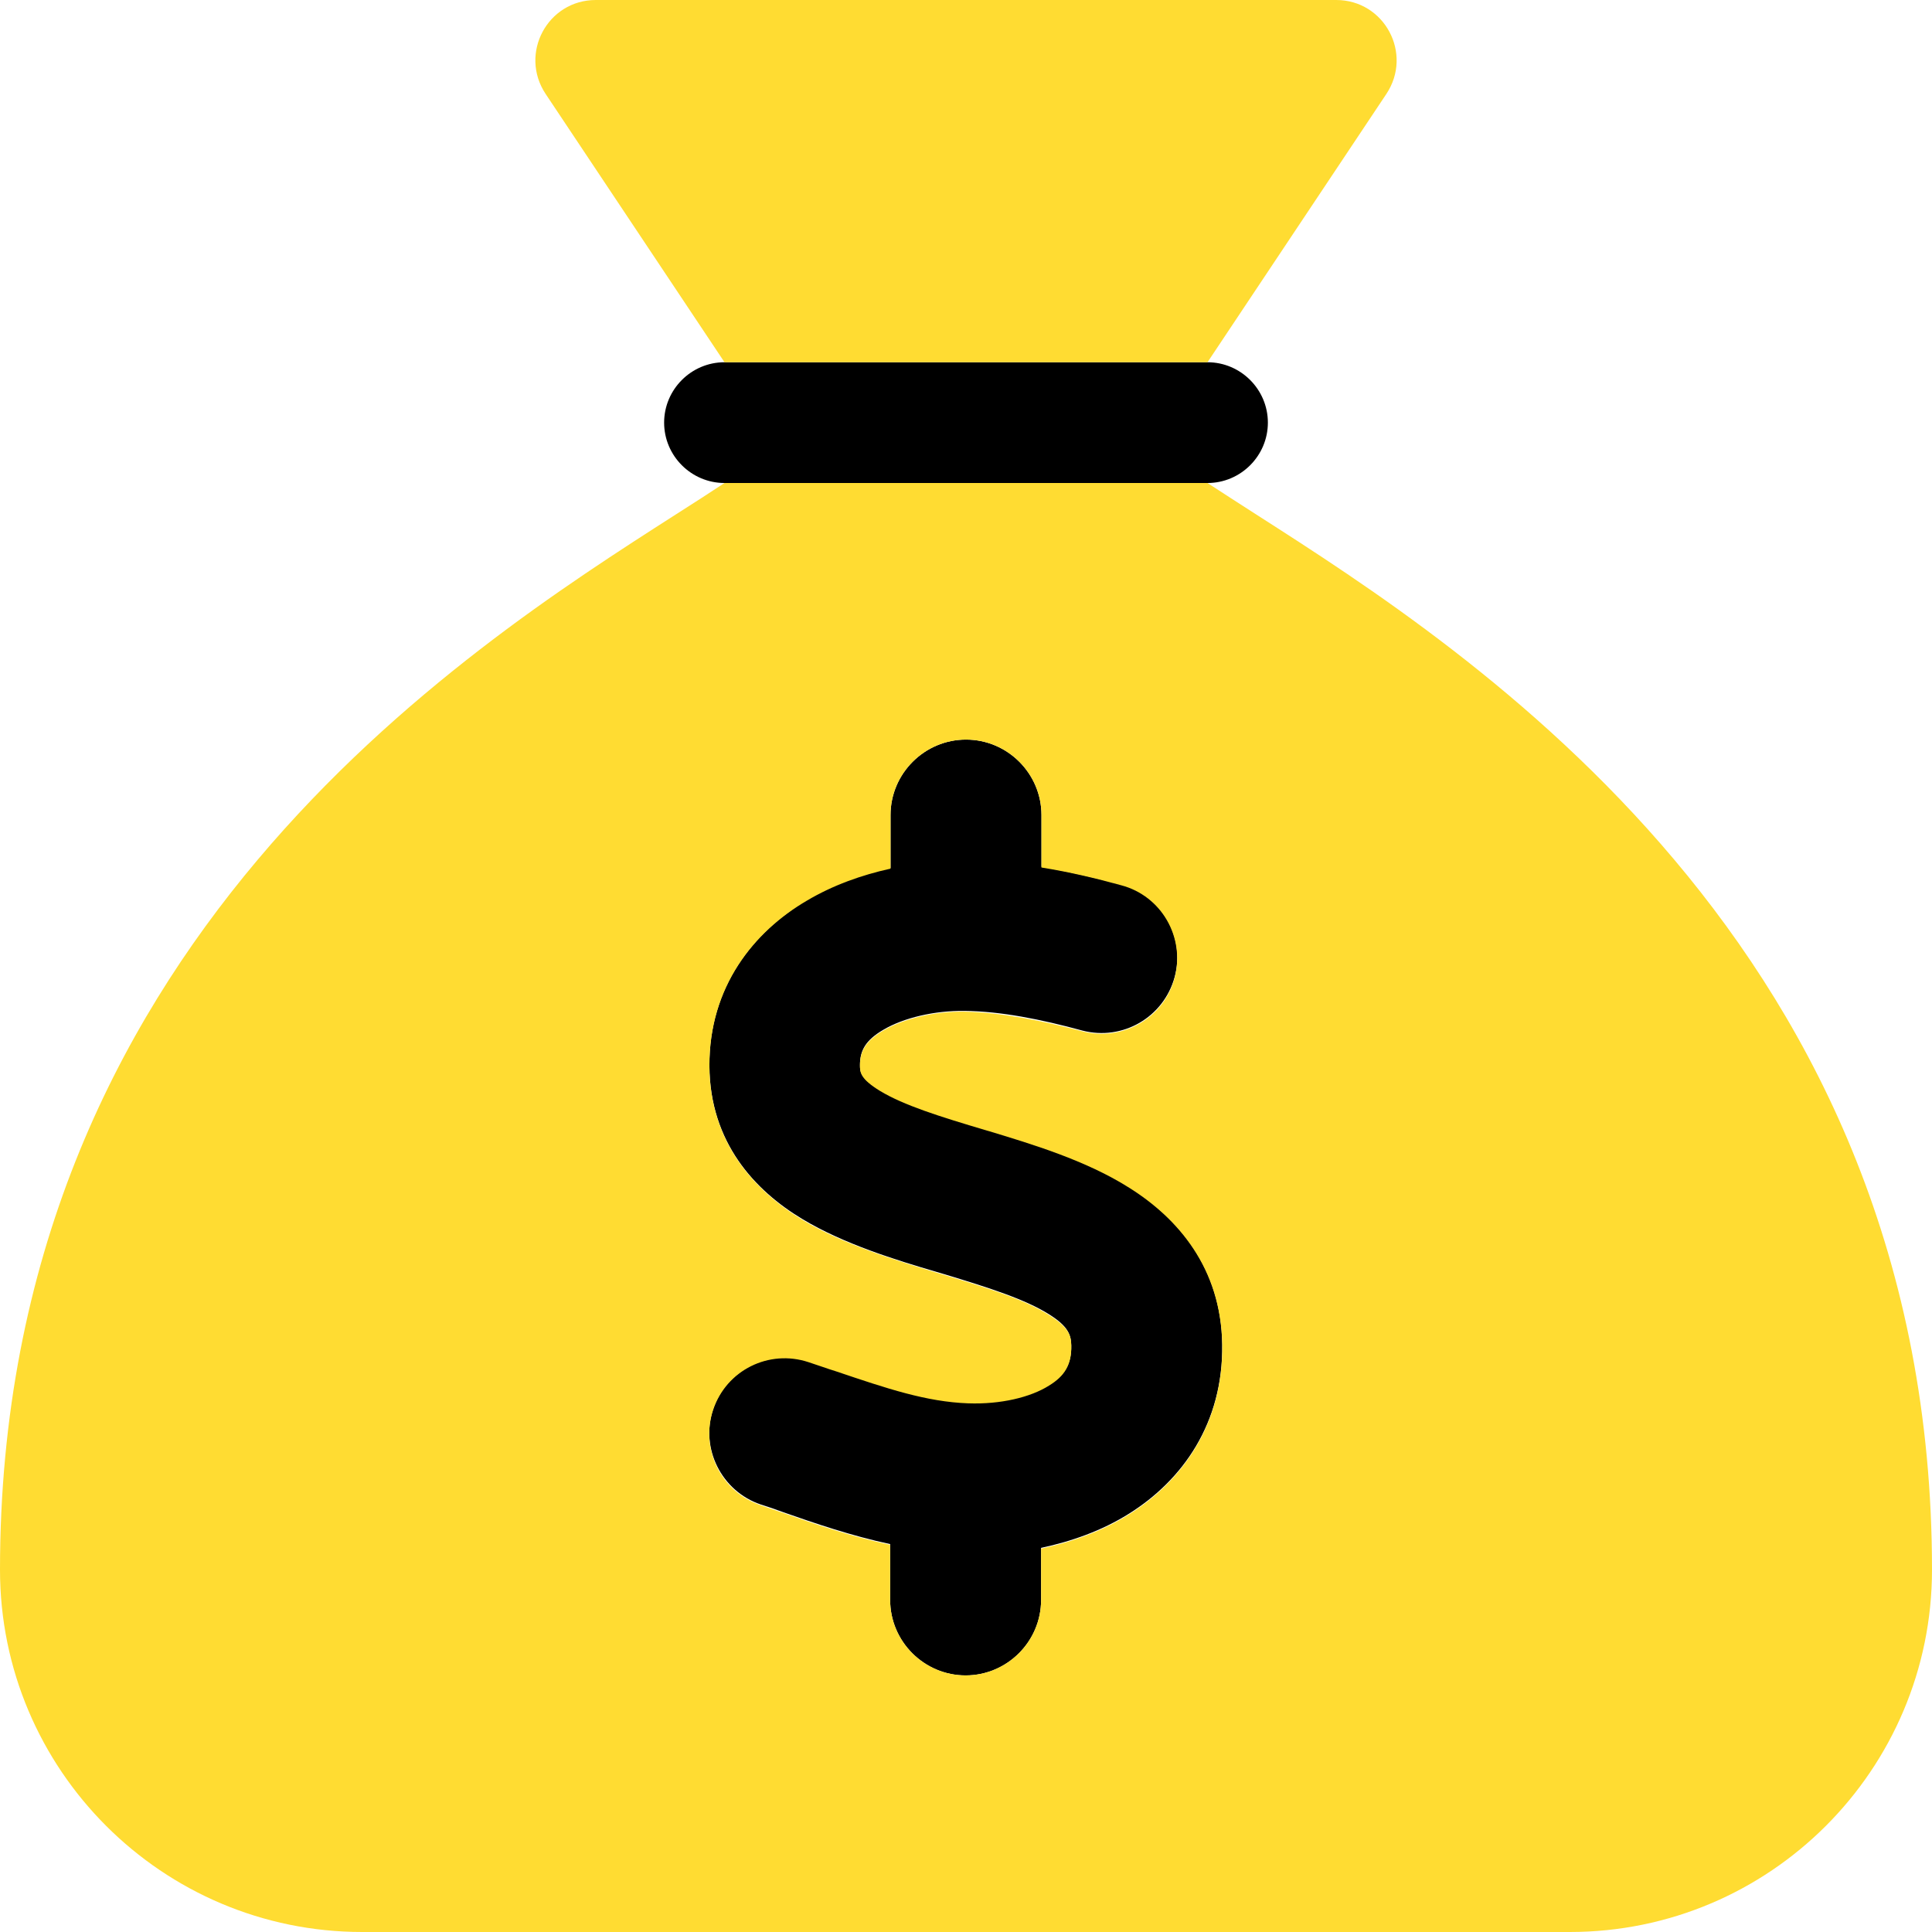
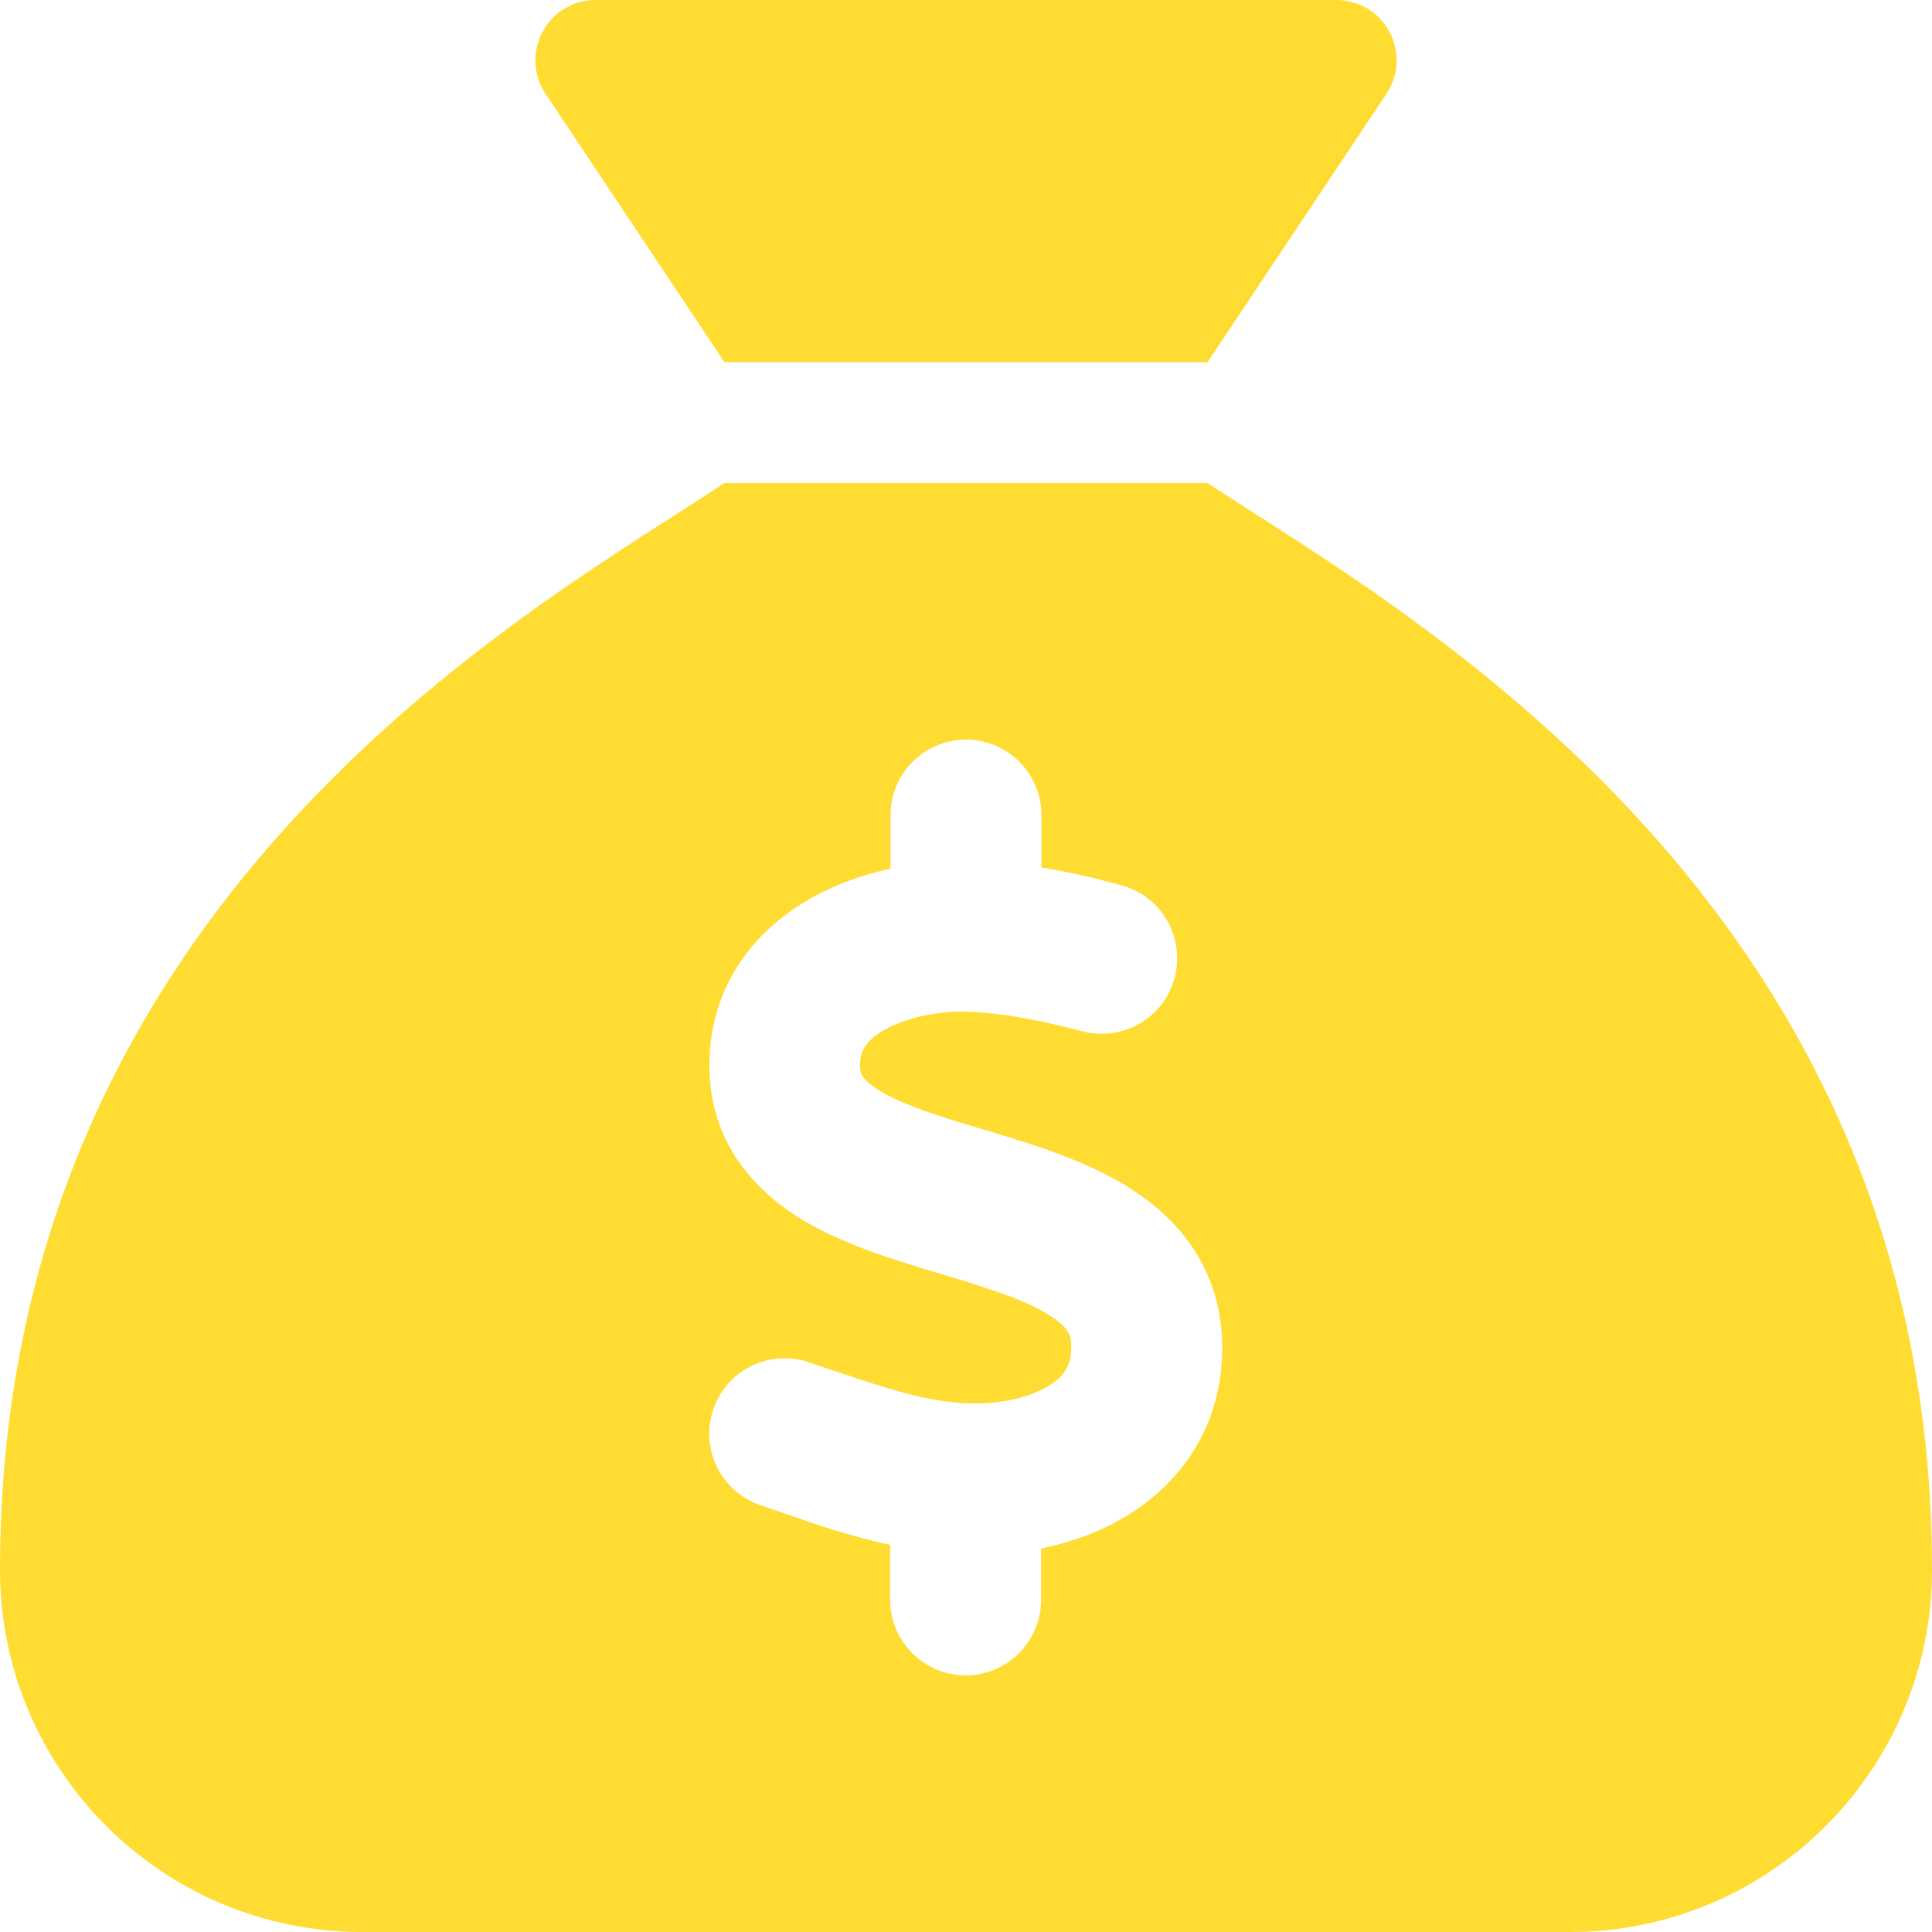
<svg xmlns="http://www.w3.org/2000/svg" version="1.1" id="Layer_1" x="0px" y="0px" viewBox="0 0 512 512" style="enable-background:new 0 0 512 512;" xml:space="preserve">
  <style type="text/css">
	.st0{fill:#FFDC32;enable-background:new    ;}
</style>
-   <path d="M192,96c-8.8,0-16,7.2-16,16s7.2,16,16,16h128c8.8,0,16-7.2,16-16s-7.2-16-16-16H192z M276,216c0-11-9-20-20-20s-20,9-20,20  v14c-7.6,1.7-15.2,4.4-22.2,8.5c-13.9,8.3-25.9,22.8-25.8,43.9c0.1,20.3,12,33.1,24.7,40.7c11,6.6,24.7,10.8,35.6,14l1.7,0.5  c12.6,3.8,21.8,6.8,28,10.7c5.1,3.2,5.8,5.4,5.9,8.2c0.1,5-1.8,8-5.9,10.5c-5,3.1-12.9,5-21.4,4.7c-11.1-0.4-21.5-3.9-35.1-8.5l0,0  c-2.3-0.8-4.7-1.6-7.2-2.4c-10.5-3.5-21.8,2.2-25.3,12.6s2.2,21.8,12.6,25.3c1.9,0.6,4,1.3,6.1,2.1l0,0l0,0  c8.3,2.9,17.9,6.2,28.2,8.4V424c0,11,9,20,20,20c11,0,20-9,20-20v-13.8c8-1.7,16-4.5,23.2-9c14.3-8.9,25.1-24.1,24.8-45  c-0.3-20.3-11.7-33.4-24.6-41.6c-11.5-7.2-25.9-11.6-37.1-15l-0.7-0.2c-12.8-3.9-21.9-6.7-28.3-10.5c-5.2-3.1-5.3-4.9-5.3-6.7  c0-3.7,1.4-6.5,6.2-9.3c5.4-3.2,13.6-5.1,21.5-5c9.6,0.1,20.2,2.2,31.2,5.2c10.7,2.8,21.6-3.5,24.5-14.2s-3.5-21.6-14.2-24.5  c-6.5-1.7-13.7-3.4-21.1-4.7L276,216L276,216z" />
  <path class="st0" d="M192,96h128l47.4-71.1C374.5,14.2,366.9,0,354.1,0H157.9c-12.8,0-20.4,14.2-13.3,24.9L192,96z M320,128H192  c-3.8,2.5-8.1,5.3-13,8.4l0,0l0,0C122.3,172.7,0,250.9,0,416c0,53,43,96,96,96h320c53,0,96-43,96-96c0-165.1-122.3-243.3-179-279.6  C328.2,133.3,323.8,130.5,320,128z M256,196c11,0,20,9,20,20v13.9c7.5,1.2,14.6,2.9,21.1,4.7c10.7,2.8,17,13.8,14.2,24.5  s-13.8,17-24.5,14.2c-11-2.9-21.6-5-31.2-5.2c-7.9-0.1-16,1.8-21.5,5c-4.8,2.8-6.2,5.6-6.2,9.3c0,1.8,0.1,3.5,5.3,6.7  c6.3,3.8,15.5,6.7,28.3,10.5l0.7,0.2l0,0c11.2,3.4,25.6,7.7,37.1,15c12.9,8.1,24.3,21.3,24.6,41.6c0.3,20.9-10.5,36.1-24.8,45  c-7.2,4.5-15.2,7.3-23.2,9V424c0,11-9,20-20,20s-20-9-20-20v-14.6c-10.3-2.2-20-5.5-28.2-8.4l0,0l0,0c-2.1-0.7-4.1-1.4-6.1-2.1  c-10.5-3.5-16.1-14.8-12.6-25.3s14.8-16.1,25.3-12.6c2.5,0.8,4.9,1.7,7.2,2.4l0,0c13.6,4.6,24,8.1,35.1,8.5  c8.6,0.3,16.5-1.6,21.4-4.7c4.1-2.5,6-5.5,5.9-10.5c0-2.9-0.8-5-5.9-8.2c-6.3-4-15.4-6.9-28-10.7l-1.7-0.5  c-10.9-3.3-24.6-7.4-35.6-14c-12.7-7.7-24.6-20.5-24.7-40.7c-0.1-21.1,11.8-35.7,25.8-43.9c6.9-4.1,14.5-6.8,22.2-8.5V216  C236,205,245,196,256,196L256,196z" />
</svg>